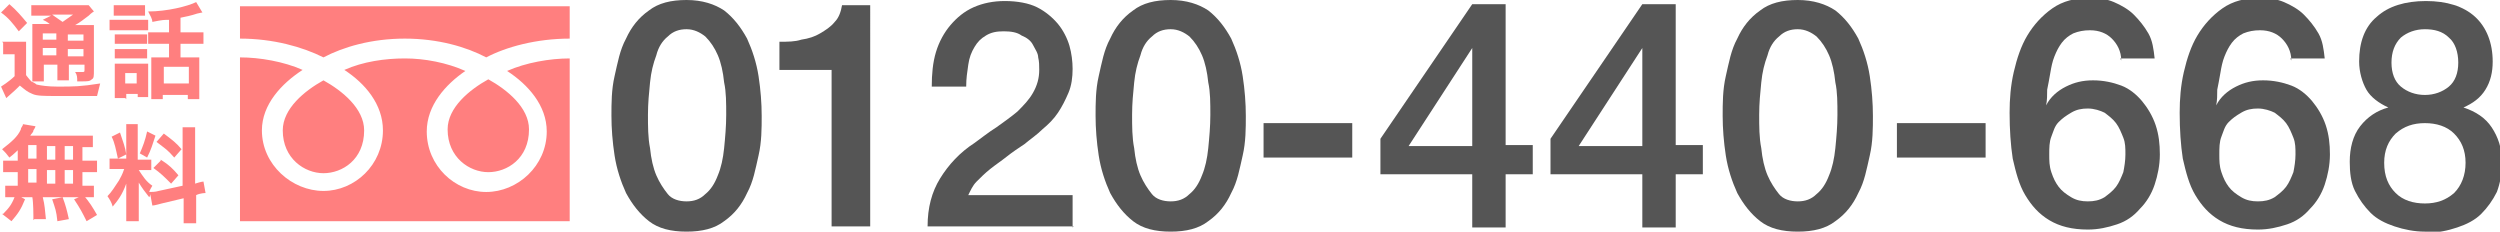
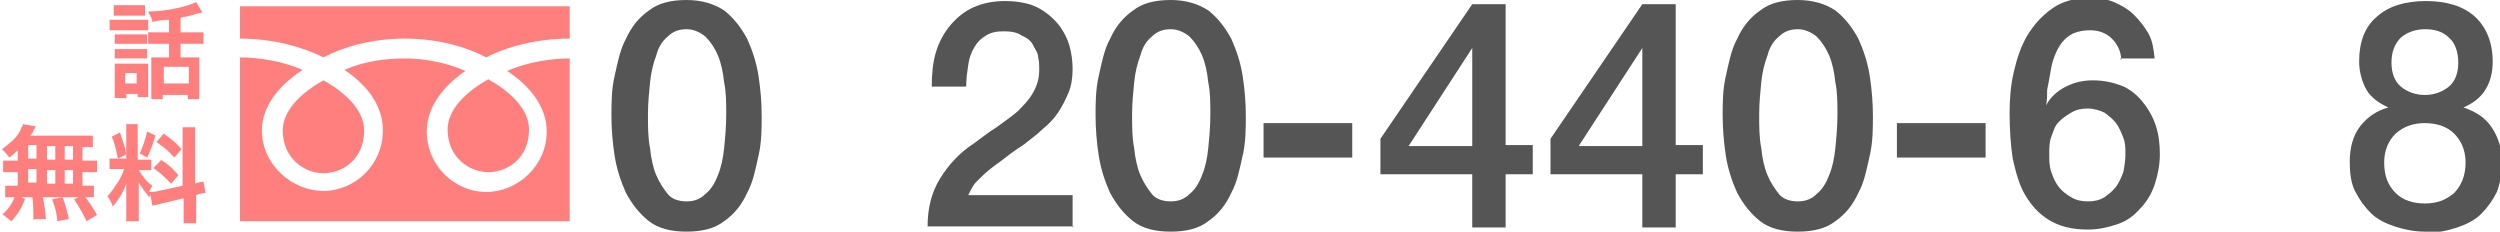
<svg xmlns="http://www.w3.org/2000/svg" id="_イヤー_2" viewBox="0 0 23.96 2.22">
  <defs>
    <style>.cls-1{fill:#ff7f7f;}.cls-2{fill:#555;}</style>
  </defs>
  <g id="_ザイン">
    <g>
      <g>
-         <path class="cls-1" d="M.02,.4s.04,0,.08,0h.07s.05,0,.08,0c0,.03,0,.05,0,.11v.21s.03,.04,.05,.06c.02,.01,.04,.02,.05,.03,.04,.01,.11,.02,.2,.02,.16,0,.22,0,.41-.03-.01,.04-.02,.08-.03,.12-.13,0-.23,0-.4,0-.1,0-.18,0-.22-.02-.05-.02-.07-.04-.12-.08l-.02,.02s-.04,.04-.11,.1l-.05-.11s.08-.05,.13-.1v-.21h-.05s-.04,0-.06,0v-.11ZM.09,.04c.07,.06,.12,.12,.17,.18l-.08,.08C.12,.22,.08,.17,.01,.12L.09,.04ZM.49,.24c-.05-.04-.06-.04-.08-.05l.08-.04h-.09s-.07,0-.1,0V.05s.06,0,.12,0h.32c.06,0,.09,0,.11,0l.05,.06s-.02,.01-.05,.04c-.04,.03-.09,.07-.13,.09h.08s.08,0,.1,0c0,.03,0,.06,0,.12v.31c0,.06,0,.08-.02,.09-.02,.02-.04,.02-.1,.02,0,0-.03,0-.04,0,0-.04,0-.06-.02-.09,.03,0,.05,0,.07,0,.02,0,.02,0,.02-.03v-.04h-.15v.04c0,.05,0,.08,0,.11h-.11s0-.06,0-.11v-.04h-.13v.05c0,.06,0,.08,0,.11h-.11s0-.06,0-.11V.35c0-.06,0-.08,0-.12,.03,0,.06,0,.11,0h.08Zm-.08,.08v.06h.13v-.06h-.13Zm0,.21h.13v-.07h-.13v.07Zm.09-.39s.04,.03,.1,.07c.07-.05,.07-.05,.1-.07h-.2Zm.15,.25h.15v-.06h-.15v.06Zm.15,.08h-.15v.07h.15v-.07Z" />
        <path class="cls-1" d="M1.06,.19s.04,0,.08,0h.2s.06,0,.08,0v.1s-.03,0-.08,0h-.21s-.06,0-.08,0v-.1Zm.03-.14s.04,0,.08,0h.14s.06,0,.08,0v.1s-.05,0-.08,0h-.14s-.06,0-.08,0V.06Zm.11,.89h-.1s0-.06,0-.09v-.16s0-.05,0-.08c.02,0,.05,0,.08,0h.17s.05,0,.07,0c0,.02,0,.04,0,.07v.17s0,.05,0,.08h-.1v-.03h-.11v.05Zm-.1-.61s.03,0,.07,0h.18s.04,0,.06,0v.09s-.03,0-.06,0h-.18s-.04,0-.07,0v-.09Zm0,.14s.03,0,.07,0h.18s.04,0,.06,0v.09s-.03,0-.07,0h-.18s-.04,0-.06,0v-.09Zm.1,.33h.11v-.1h-.11v.1ZM1.63,.19c-.06,0-.07,0-.17,.02,0-.03-.02-.06-.04-.1,.18,0,.38-.05,.46-.09l.06,.1s-.01,0-.05,.01c-.06,.02-.11,.03-.16,.04v.14h.11s.08,0,.11,0v.11s-.07,0-.11,0h-.11v.13h.11s.05,0,.07,0c0,.02,0,.05,0,.09v.21s0,.08,0,.1h-.11v-.04h-.24v.04h-.11s0-.05,0-.1v-.22s0-.05,0-.08c.02,0,.04,0,.07,0h.1v-.13h-.09s-.08,0-.11,0v-.11s.06,0,.11,0h.09V.19Zm-.06,.61h.24v-.16h-.24v.16Z" />
        <path class="cls-1" d="M.17,1.44s-.04,.04-.08,.07c-.03-.04-.04-.05-.07-.08,.09-.07,.15-.12,.18-.19,0-.02,.02-.03,.02-.05l.12,.02s0,.01-.02,.04c0,.02-.02,.03-.03,.05h.48c.06,0,.09,0,.12,0v.11s-.05,0-.1,0v.13h.04s.07,0,.1,0v.11s-.05,0-.1,0h-.04v.13h.02s.07,0,.09,0v.11s-.05,0-.09,0H.14s-.06,0-.09,0v-.11s.05,0,.1,0h.02v-.13h-.04s-.07,0-.1,0v-.11s.05,0,.1,0h.04v-.09ZM.03,2.05c.06-.06,.09-.1,.12-.19l.09,.05c-.04,.1-.07,.14-.13,.21l-.09-.07Zm.24-.53h.08v-.13h-.08v.13Zm0,.23h.08v-.13h-.08v.13Zm.05,.36v-.04s0-.13-.01-.18h.1c.02,.08,.02,.12,.03,.21h-.11Zm.21-.58v-.13h-.08v.13h.08Zm0,.23v-.13h-.08v.13h.08Zm.02,.36c-.01-.1-.02-.12-.05-.21l.1-.02c.03,.08,.04,.12,.06,.21l-.11,.02Zm.15-.59v-.13h-.08v.13h.08Zm0,.23v-.13h-.08v.13h.08Zm.13,.36c-.04-.08-.06-.12-.12-.21l.09-.04c.06,.07,.09,.12,.13,.19l-.1,.06Z" />
        <path class="cls-1" d="M1.44,1.86s0,.02-.01,.03c-.04-.05-.07-.09-.1-.14,0,.07,0,.08,0,.11v.16s0,.07,0,.1h-.12s0-.06,0-.11v-.13s0-.09,0-.12c-.04,.11-.08,.16-.13,.22-.01-.04-.03-.07-.05-.1,.04-.04,.07-.09,.11-.15,.02-.04,.03-.05,.05-.11h-.05s-.07,0-.09,0v-.1s.04,0,.09,0h.07v-.23s0-.07,0-.1h.11s0,.05,0,.1v.24h.05s.05,0,.08,0v.1s-.04,0-.08,0h-.04c.04,.06,.07,.11,.13,.15-.01,.02-.02,.03-.03,.06,.02,0,.06,0,.09-.01l.23-.05v-.45c0-.06,0-.08,0-.11h.12s0,.06,0,.11v.43s.06-.02,.08-.02l.02,.11s-.05,0-.09,.02h0v.15c0,.06,0,.09,0,.12h-.12s0-.06,0-.12v-.12l-.21,.05s-.07,.02-.09,.02l-.02-.11Zm-.29-.59c.03,.09,.05,.14,.06,.21l-.08,.04c-.02-.09-.03-.15-.06-.21l.08-.04Zm.34,.03c-.03,.09-.04,.13-.08,.21l-.07-.04c.03-.07,.05-.12,.07-.21l.08,.04Zm.05,.23c.08,.05,.12,.09,.17,.15l-.07,.08c-.07-.07-.1-.1-.17-.15l.07-.07Zm.03-.25c.08,.06,.12,.09,.17,.15l-.07,.08c-.07-.08-.08-.08-.17-.15l.07-.08Z" />
      </g>
      <g>
        <path class="cls-2" d="M6.58,0c.15,0,.27,.04,.36,.1,.09,.07,.16,.16,.22,.27,.05,.11,.09,.23,.11,.36s.03,.26,.03,.38,0,.25-.03,.38-.05,.25-.11,.36c-.05,.11-.12,.2-.22,.27-.09,.07-.21,.1-.36,.1s-.27-.03-.36-.1c-.09-.07-.16-.16-.22-.27-.05-.11-.09-.23-.11-.36s-.03-.26-.03-.38,0-.25,.03-.38,.05-.25,.11-.36c.05-.11,.12-.2,.22-.27,.09-.07,.21-.1,.36-.1Zm0,1.93c.07,0,.13-.02,.18-.07,.05-.04,.09-.1,.12-.18,.03-.07,.05-.16,.06-.26,.01-.1,.02-.21,.02-.32s0-.22-.02-.31c-.01-.1-.03-.19-.06-.26-.03-.07-.07-.13-.12-.18-.05-.04-.11-.07-.18-.07s-.13,.02-.18,.07c-.05,.04-.09,.1-.11,.18-.03,.08-.05,.16-.06,.26-.01,.1-.02,.2-.02,.31s0,.22,.02,.32c.01,.1,.03,.19,.06,.26,.03,.07,.07,.13,.11,.18s.11,.07,.18,.07Z" />
-         <path class="cls-2" d="M7.48,.4c.07,0,.14,0,.2-.02,.07-.01,.13-.03,.18-.06s.1-.06,.14-.11c.04-.04,.06-.1,.07-.16h.27V2.17h-.37V.67h-.5V.4Z" />
        <path class="cls-2" d="M10.29,2.17h-1.4c0-.18,.04-.33,.12-.46,.08-.13,.19-.25,.33-.34,.07-.05,.13-.1,.21-.15,.07-.05,.14-.1,.2-.15,.06-.06,.11-.11,.15-.18s.06-.14,.06-.22c0-.04,0-.08-.01-.12,0-.04-.03-.08-.05-.12s-.06-.07-.11-.09c-.04-.03-.1-.04-.17-.04-.07,0-.12,.01-.17,.04s-.08,.06-.11,.11c-.03,.05-.05,.1-.06,.17s-.02,.13-.02,.21h-.33c0-.12,.01-.23,.04-.33,.03-.1,.08-.19,.14-.26,.06-.07,.13-.13,.22-.17s.19-.06,.3-.06c.12,0,.23,.02,.31,.06,.08,.04,.15,.1,.2,.16s.09,.14,.11,.21,.03,.15,.03,.22c0,.08-.01,.16-.04,.23-.03,.07-.06,.13-.1,.19-.04,.06-.09,.11-.15,.16-.05,.05-.11,.09-.17,.14-.06,.04-.12,.08-.17,.12s-.11,.08-.16,.12-.09,.08-.13,.12c-.04,.04-.06,.09-.08,.13h1v.31Z" />
        <path class="cls-2" d="M11.22,0c.15,0,.27,.04,.36,.1,.09,.07,.16,.16,.22,.27,.05,.11,.09,.23,.11,.36s.03,.26,.03,.38,0,.25-.03,.38-.05,.25-.11,.36c-.05,.11-.12,.2-.22,.27-.09,.07-.21,.1-.36,.1s-.27-.03-.36-.1c-.09-.07-.16-.16-.22-.27-.05-.11-.09-.23-.11-.36s-.03-.26-.03-.38,0-.25,.03-.38,.05-.25,.11-.36c.05-.11,.12-.2,.22-.27,.09-.07,.21-.1,.36-.1Zm0,1.93c.07,0,.13-.02,.18-.07,.05-.04,.09-.1,.12-.18,.03-.07,.05-.16,.06-.26,.01-.1,.02-.21,.02-.32s0-.22-.02-.31c-.01-.1-.03-.19-.06-.26-.03-.07-.07-.13-.12-.18-.05-.04-.11-.07-.18-.07s-.13,.02-.18,.07c-.05,.04-.09,.1-.11,.18-.03,.08-.05,.16-.06,.26-.01,.1-.02,.2-.02,.31s0,.22,.02,.32c.01,.1,.03,.19,.06,.26,.03,.07,.07,.13,.11,.18s.11,.07,.18,.07Z" />
        <path class="cls-2" d="M12.11,1.18h.85v.33h-.85v-.33Z" />
        <path class="cls-2" d="M14.69,1.67h-.26v.51h-.32v-.51h-.88v-.34L14.11,.04h.32V1.39h.26v.27Zm-1.2-.27h.62V.46h0l-.61,.94Z" />
        <path class="cls-2" d="M16.32,1.67h-.26v.51h-.32v-.51h-.88v-.34L15.74,.04h.32V1.39h.26v.27Zm-1.2-.27h.62V.46h0l-.61,.94Z" />
        <path class="cls-2" d="M17.23,0c.15,0,.27,.04,.36,.1,.09,.07,.16,.16,.22,.27,.05,.11,.09,.23,.11,.36s.03,.26,.03,.38,0,.25-.03,.38-.05,.25-.11,.36c-.05,.11-.12,.2-.22,.27-.09,.07-.21,.1-.36,.1s-.27-.03-.36-.1c-.09-.07-.16-.16-.22-.27-.05-.11-.09-.23-.11-.36s-.03-.26-.03-.38,0-.25,.03-.38,.05-.25,.11-.36c.05-.11,.12-.2,.22-.27,.09-.07,.21-.1,.36-.1Zm0,1.93c.07,0,.13-.02,.18-.07,.05-.04,.09-.1,.12-.18,.03-.07,.05-.16,.06-.26,.01-.1,.02-.21,.02-.32s0-.22-.02-.31c-.01-.1-.03-.19-.06-.26-.03-.07-.07-.13-.12-.18-.05-.04-.11-.07-.18-.07s-.13,.02-.18,.07c-.05,.04-.09,.1-.11,.18-.03,.08-.05,.16-.06,.26-.01,.1-.02,.2-.02,.31s0,.22,.02,.32c.01,.1,.03,.19,.06,.26,.03,.07,.07,.13,.11,.18s.11,.07,.18,.07Z" />
        <path class="cls-2" d="M18.18,1.18h.85v.33h-.85v-.33Z" />
        <path class="cls-2" d="M20.33,.58c0-.09-.04-.16-.09-.21s-.12-.08-.21-.08c-.06,0-.11,.01-.16,.03-.04,.02-.08,.05-.11,.09s-.05,.08-.07,.13-.03,.1-.04,.16-.02,.11-.03,.16c0,.05,0,.1-.01,.15h0c.04-.08,.11-.14,.19-.18s.16-.06,.26-.06c.1,0,.19,.02,.27,.05s.15,.09,.2,.15,.1,.14,.13,.23c.03,.09,.04,.18,.04,.28s-.02,.2-.05,.29c-.03,.09-.08,.17-.14,.23-.06,.07-.13,.12-.22,.15s-.18,.05-.28,.05c-.15,0-.27-.03-.37-.09-.1-.06-.17-.14-.23-.24-.06-.1-.09-.22-.12-.35-.02-.13-.03-.28-.03-.44,0-.13,.01-.26,.04-.39s.07-.25,.13-.35,.14-.19,.24-.26,.22-.1,.36-.1c.08,0,.16,.01,.23,.04,.07,.03,.14,.07,.19,.12s.1,.11,.14,.18c.04,.07,.05,.15,.06,.24h-.33Zm-.32,1.35c.06,0,.11-.01,.16-.04,.04-.03,.08-.06,.11-.1,.03-.04,.05-.09,.07-.14,.01-.05,.02-.11,.02-.17s0-.11-.02-.16-.04-.1-.07-.14-.07-.07-.11-.1c-.04-.02-.1-.04-.16-.04s-.11,.01-.16,.04-.08,.05-.12,.09-.05,.09-.07,.14-.02,.11-.02,.17,0,.11,.02,.17,.04,.1,.07,.14c.03,.04,.07,.07,.12,.1s.1,.04,.16,.04Z" />
-         <path class="cls-2" d="M21.96,.58c0-.09-.04-.16-.09-.21s-.12-.08-.21-.08c-.06,0-.11,.01-.16,.03-.04,.02-.08,.05-.11,.09s-.05,.08-.07,.13-.03,.1-.04,.16-.02,.11-.03,.16c0,.05,0,.1-.01,.15h0c.04-.08,.11-.14,.19-.18s.16-.06,.26-.06c.1,0,.19,.02,.27,.05s.15,.09,.2,.15,.1,.14,.13,.23c.03,.09,.04,.18,.04,.28s-.02,.2-.05,.29c-.03,.09-.08,.17-.14,.23-.06,.07-.13,.12-.22,.15s-.18,.05-.28,.05c-.15,0-.27-.03-.37-.09-.1-.06-.17-.14-.23-.24-.06-.1-.09-.22-.12-.35-.02-.13-.03-.28-.03-.44,0-.13,.01-.26,.04-.39s.07-.25,.13-.35,.14-.19,.24-.26,.22-.1,.36-.1c.08,0,.16,.01,.23,.04,.07,.03,.14,.07,.19,.12s.1,.11,.14,.18c.04,.07,.05,.15,.06,.24h-.33Zm-.32,1.35c.06,0,.11-.01,.16-.04,.04-.03,.08-.06,.11-.1,.03-.04,.05-.09,.07-.14,.01-.05,.02-.11,.02-.17s0-.11-.02-.16-.04-.1-.07-.14-.07-.07-.11-.1c-.04-.02-.1-.04-.16-.04s-.11,.01-.16,.04-.08,.05-.12,.09-.05,.09-.07,.14-.02,.11-.02,.17,0,.11,.02,.17,.04,.1,.07,.14c.03,.04,.07,.07,.12,.1s.1,.04,.16,.04Z" />
        <path class="cls-2" d="M23.24,2.22c-.1,0-.2-.02-.29-.05-.09-.03-.17-.07-.23-.13-.06-.06-.11-.13-.15-.21-.04-.08-.05-.18-.05-.28,0-.13,.03-.25,.1-.34s.16-.15,.27-.18h0c-.09-.04-.17-.1-.21-.17s-.07-.17-.07-.27c0-.18,.05-.33,.17-.43,.11-.1,.27-.15,.47-.15s.36,.05,.47,.15c.11,.1,.17,.25,.17,.43,0,.1-.02,.19-.07,.27s-.12,.13-.21,.17h0c.12,.04,.21,.1,.27,.19s.1,.2,.1,.34c0,.1-.02,.2-.05,.28-.04,.08-.09,.15-.15,.21-.06,.06-.14,.1-.23,.13-.09,.03-.18,.05-.29,.05Zm0-.27c.11,0,.2-.03,.28-.1,.07-.07,.11-.17,.11-.29,0-.12-.04-.21-.11-.28s-.17-.1-.28-.1-.2,.03-.28,.1c-.07,.07-.11,.16-.11,.28,0,.13,.04,.22,.11,.29,.07,.07,.17,.1,.28,.1Zm0-1.67c-.09,0-.17,.03-.23,.08-.06,.06-.09,.14-.09,.24s.03,.18,.09,.23c.06,.05,.14,.08,.23,.08s.17-.03,.23-.08c.06-.05,.09-.13,.09-.23s-.03-.19-.09-.24c-.06-.06-.14-.08-.23-.08Z" />
      </g>
-       <path class="cls-1" d="M2.71,1.25c0,.27,.21,.41,.39,.41s.39-.13,.39-.41c0-.21-.21-.38-.39-.48-.18,.1-.39,.27-.39,.48ZM2.3,.06V2.12h3.16V.06H2.3Zm3.16,.5c-.19,0-.42,.04-.6,.12,.2,.13,.38,.33,.38,.58,0,.33-.28,.58-.58,.58s-.57-.25-.57-.58c0-.25,.18-.45,.37-.58-.18-.08-.39-.12-.58-.12s-.4,.03-.58,.11c.2,.13,.37,.33,.37,.58,0,.33-.27,.58-.57,.58s-.59-.25-.59-.58c0-.25,.19-.45,.39-.58-.18-.08-.41-.12-.6-.12v-.18c.32,0,.6,.08,.8,.18,.19-.1,.46-.18,.78-.18s.59,.08,.78,.18c.19-.1,.48-.18,.8-.18v.18h0Zm-1.17,.68c0,.27,.21,.41,.39,.41s.39-.13,.39-.41c0-.21-.21-.38-.39-.48-.18,.1-.39,.27-.39,.48Z" />
+       <path class="cls-1" d="M2.71,1.25c0,.27,.21,.41,.39,.41s.39-.13,.39-.41c0-.21-.21-.38-.39-.48-.18,.1-.39,.27-.39,.48ZM2.3,.06V2.12h3.16V.06Zm3.16,.5c-.19,0-.42,.04-.6,.12,.2,.13,.38,.33,.38,.58,0,.33-.28,.58-.58,.58s-.57-.25-.57-.58c0-.25,.18-.45,.37-.58-.18-.08-.39-.12-.58-.12s-.4,.03-.58,.11c.2,.13,.37,.33,.37,.58,0,.33-.27,.58-.57,.58s-.59-.25-.59-.58c0-.25,.19-.45,.39-.58-.18-.08-.41-.12-.6-.12v-.18c.32,0,.6,.08,.8,.18,.19-.1,.46-.18,.78-.18s.59,.08,.78,.18c.19-.1,.48-.18,.8-.18v.18h0Zm-1.17,.68c0,.27,.21,.41,.39,.41s.39-.13,.39-.41c0-.21-.21-.38-.39-.48-.18,.1-.39,.27-.39,.48Z" />
    </g>
  </g>
</svg>